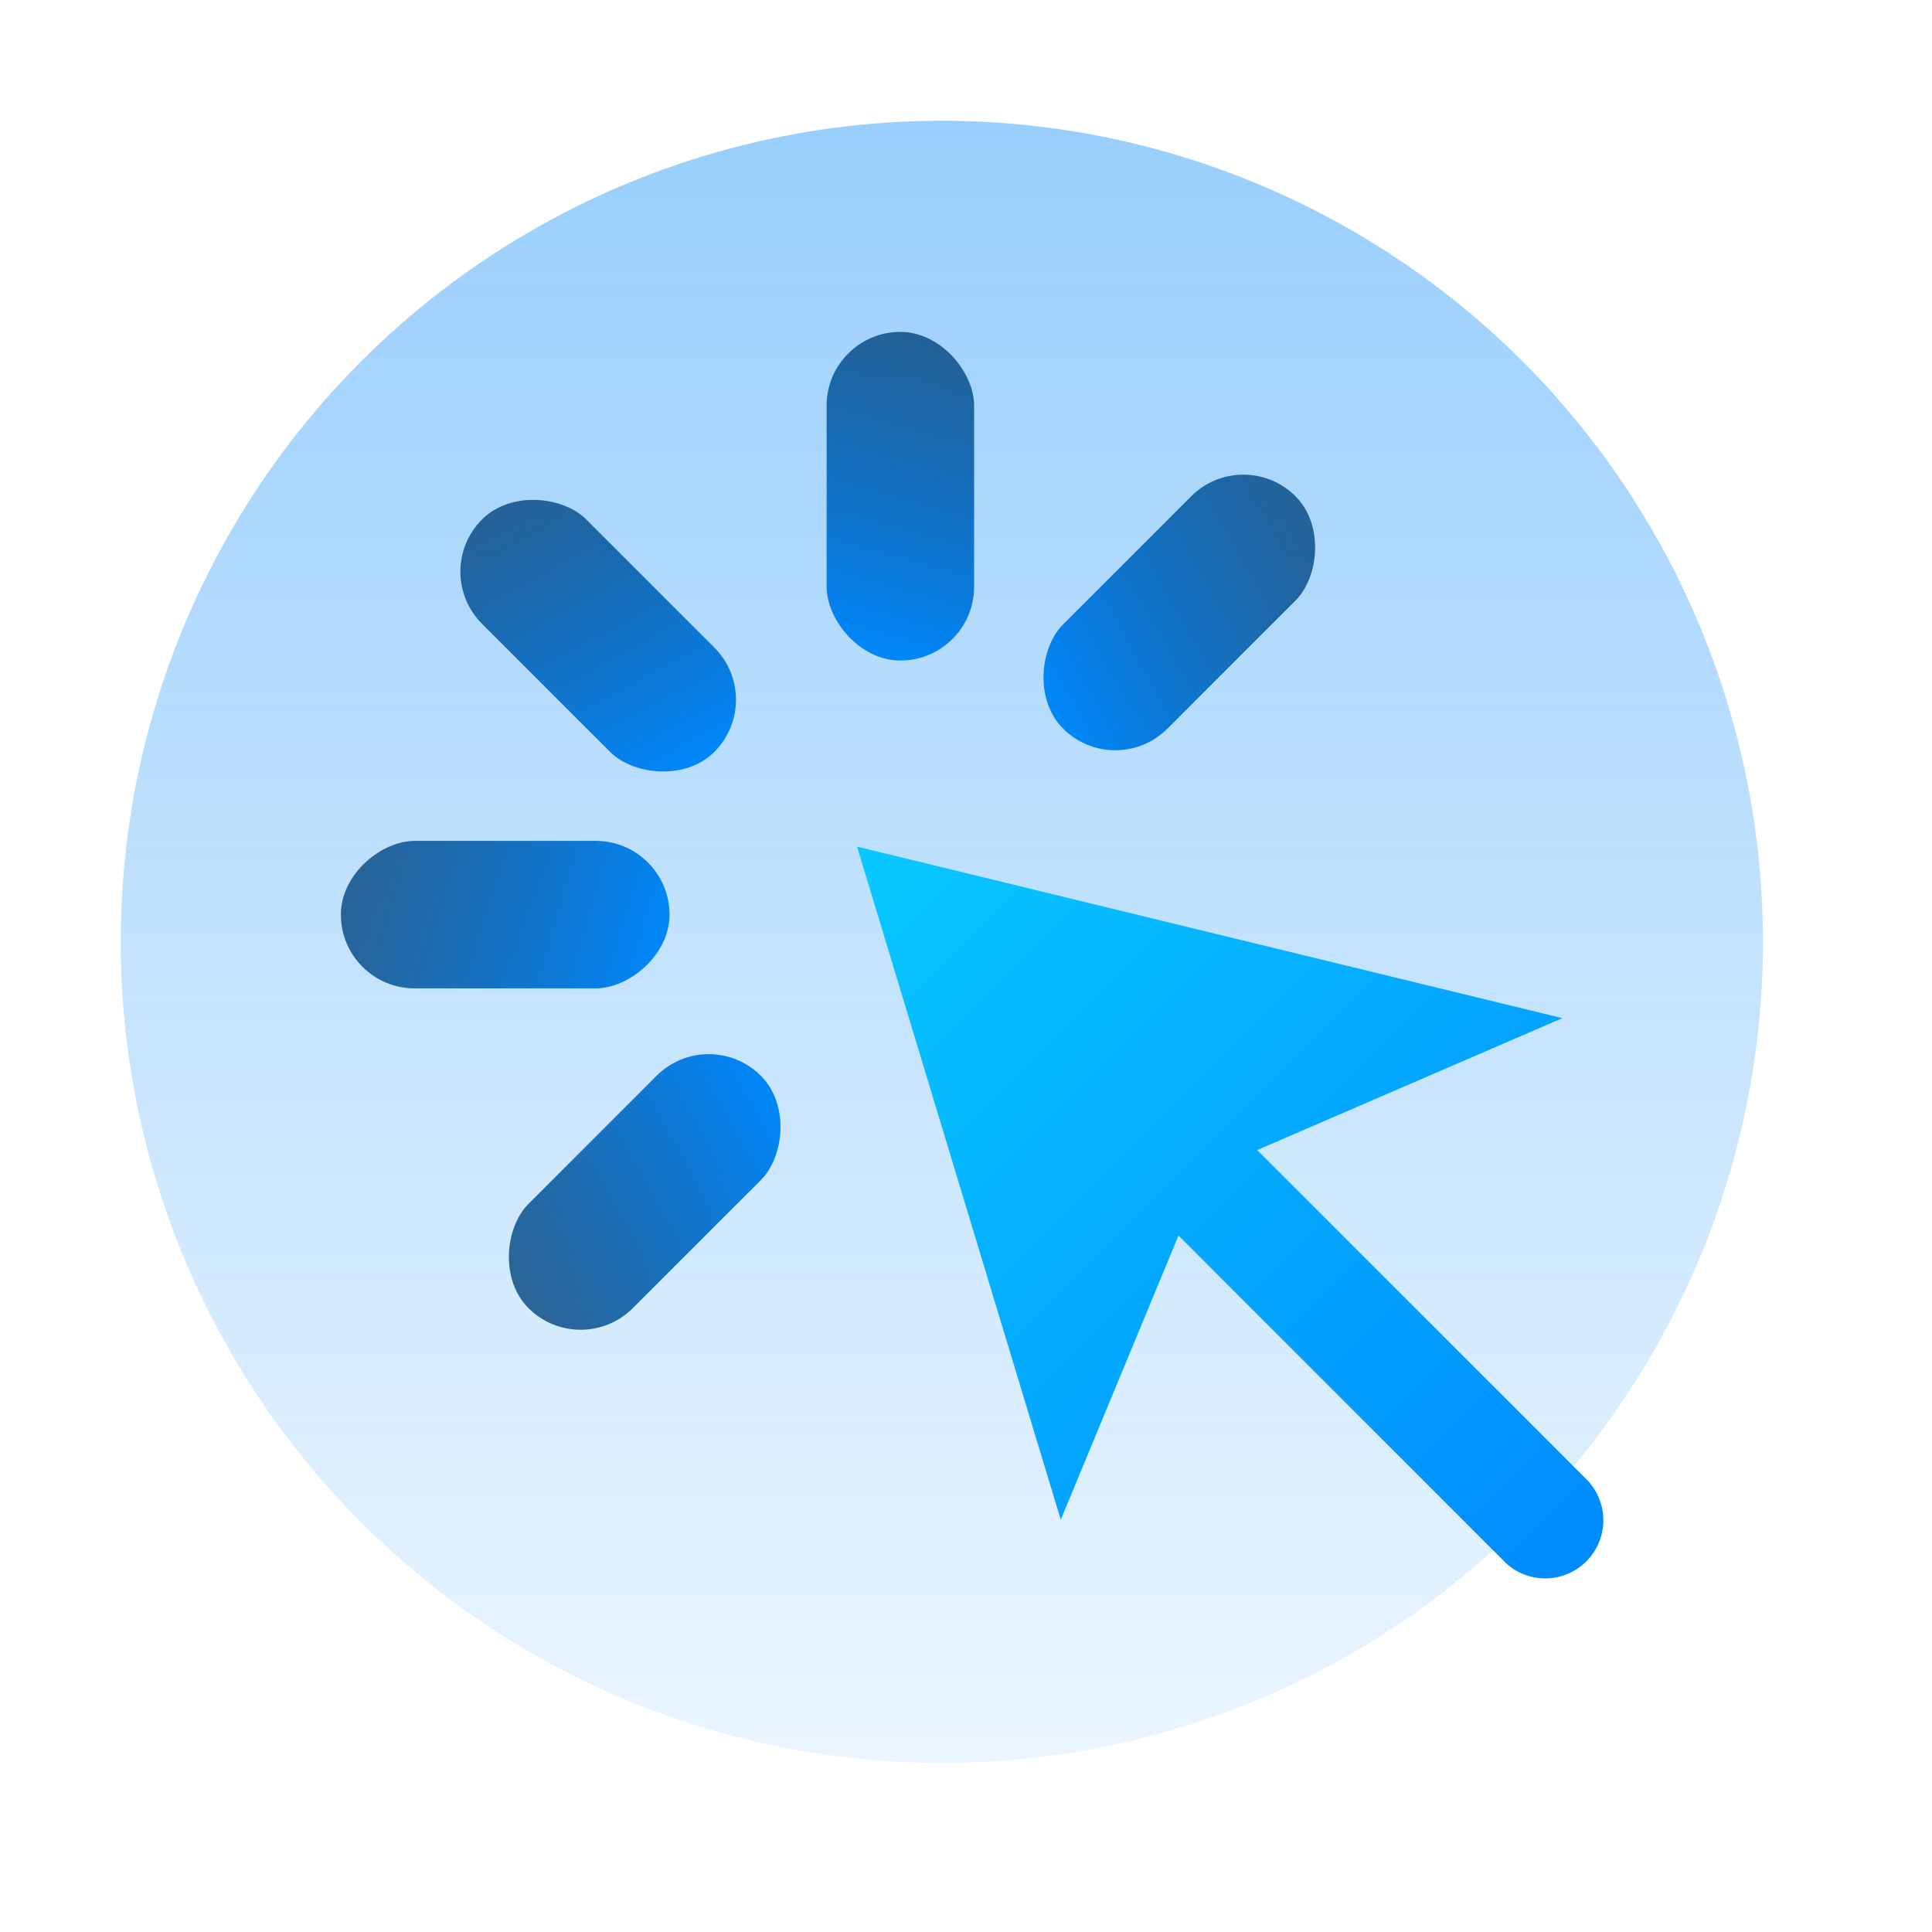
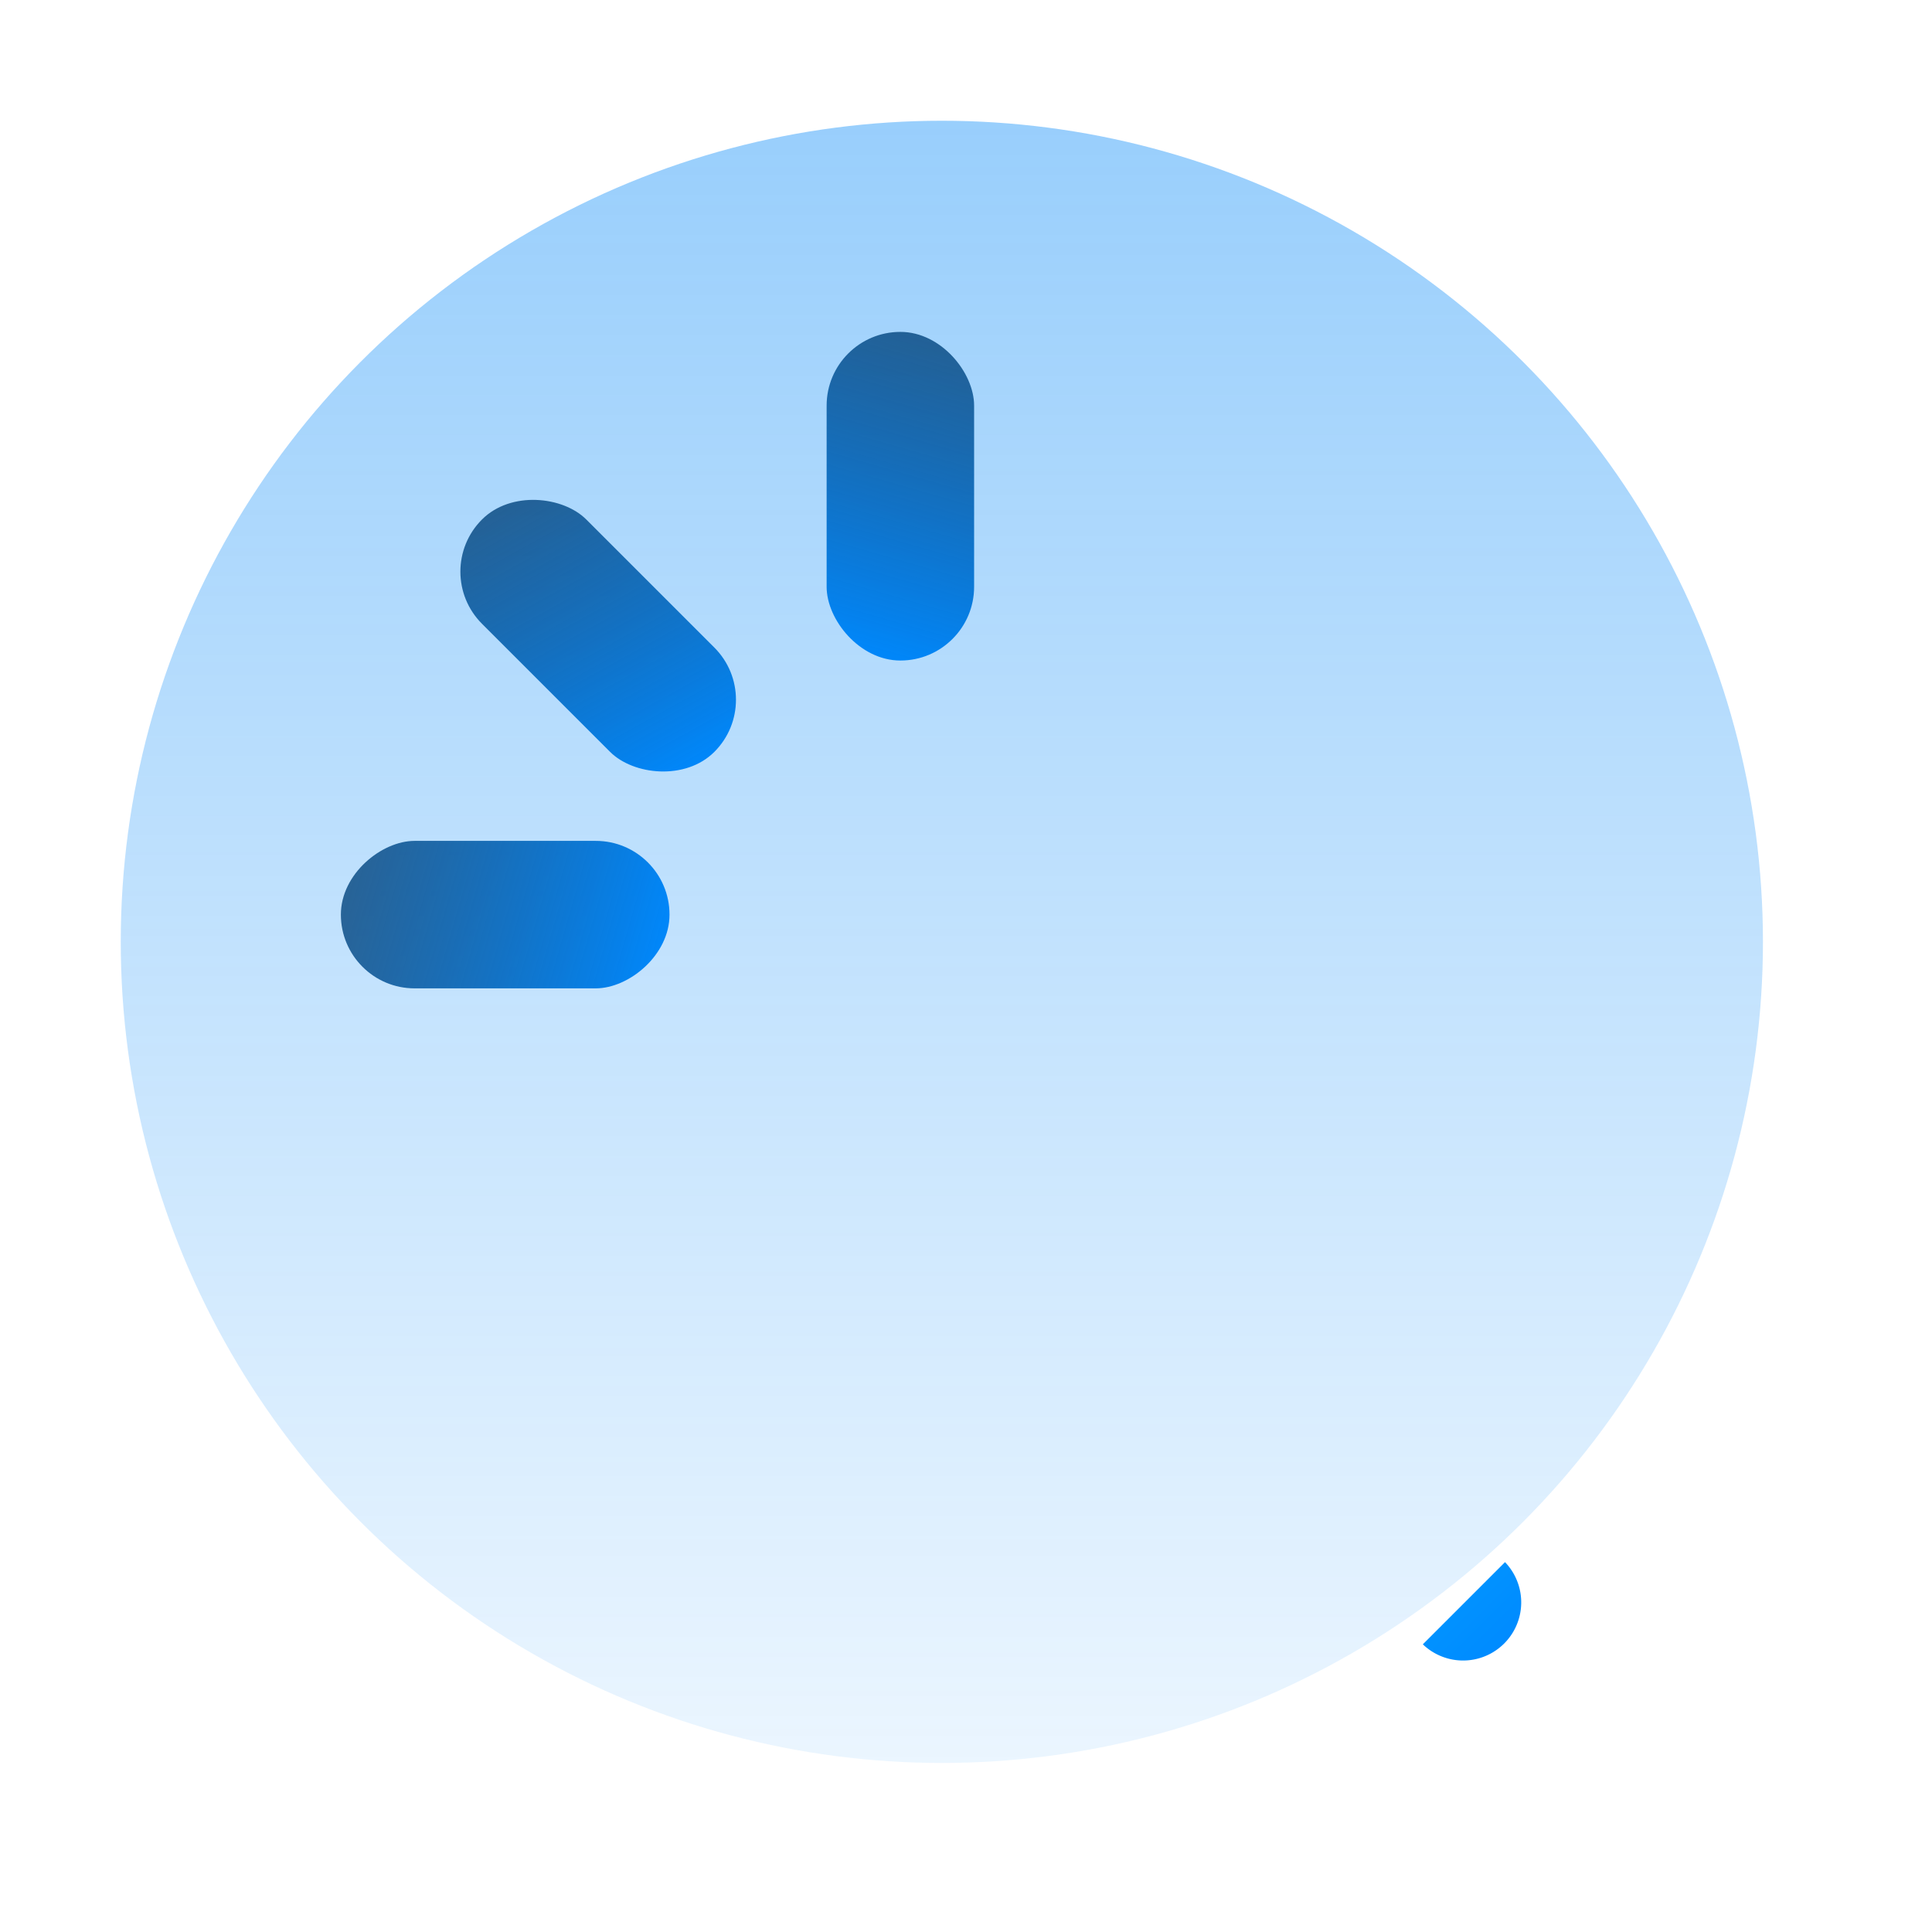
<svg xmlns="http://www.w3.org/2000/svg" width="80" height="80" viewBox="0 0 80 80">
  <defs>
    <style>.a{fill:none;}.b{opacity:0.4;fill:url(#a);}.c{fill:url(#b);}.d{fill:url(#g);}</style>
    <linearGradient id="a" x1="0.5" x2="0.5" y2="1" gradientUnits="objectBoundingBox">
      <stop offset="0" stop-color="#0186f8" />
      <stop offset="1" stop-color="#0186f8" stop-opacity="0.2" />
    </linearGradient>
    <linearGradient id="b" x1="0.424" y1="0.981" x2="0.55" y2="0.004" gradientUnits="objectBoundingBox">
      <stop offset="0" stop-color="#0186f8" />
      <stop offset="1" stop-color="#01437c" stop-opacity="0.796" />
    </linearGradient>
    <linearGradient id="g" x1="0.5" x2="0.5" y2="1" gradientUnits="objectBoundingBox">
      <stop offset="0" stop-color="#08c8ff" />
      <stop offset="1" stop-color="#008bff" />
    </linearGradient>
  </defs>
  <g transform="translate(-402 -2529)">
    <rect class="a" width="80" height="80" transform="translate(402 2529)" />
    <g transform="translate(1.43 2.396)">
      <circle class="b" cx="34" cy="34" r="34" transform="translate(405.57 2531.604)" />
      <rect class="c" width="6.107" height="13.608" rx="3.053" transform="translate(434.799 2540.347)" />
-       <rect class="c" width="6.107" height="13.608" rx="3.053" transform="translate(452.055 2544.994) rotate(45)" />
      <rect class="c" width="6.107" height="13.608" rx="3.053" transform="translate(418.369 2550.274) rotate(-45)" />
      <rect class="c" width="6.107" height="13.608" rx="3.053" transform="translate(414.685 2567.53) rotate(-90)" />
-       <rect class="c" width="6.107" height="13.608" rx="3.053" transform="translate(424.613 2582.931) rotate(-135)" />
-       <path class="d" d="M11.767,39.922V20.8L0,25.673,13.745,0,29.373,25.673,16.576,20.6q0,.075,0,.151V39.922a2.407,2.407,0,0,1-4.813,0Z" transform="translate(426.34 2571.38) rotate(-45)" />
+       <path class="d" d="M11.767,39.922V20.8q0,.075,0,.151V39.922a2.407,2.407,0,0,1-4.813,0Z" transform="translate(426.34 2571.38) rotate(-45)" />
    </g>
  </g>
</svg>